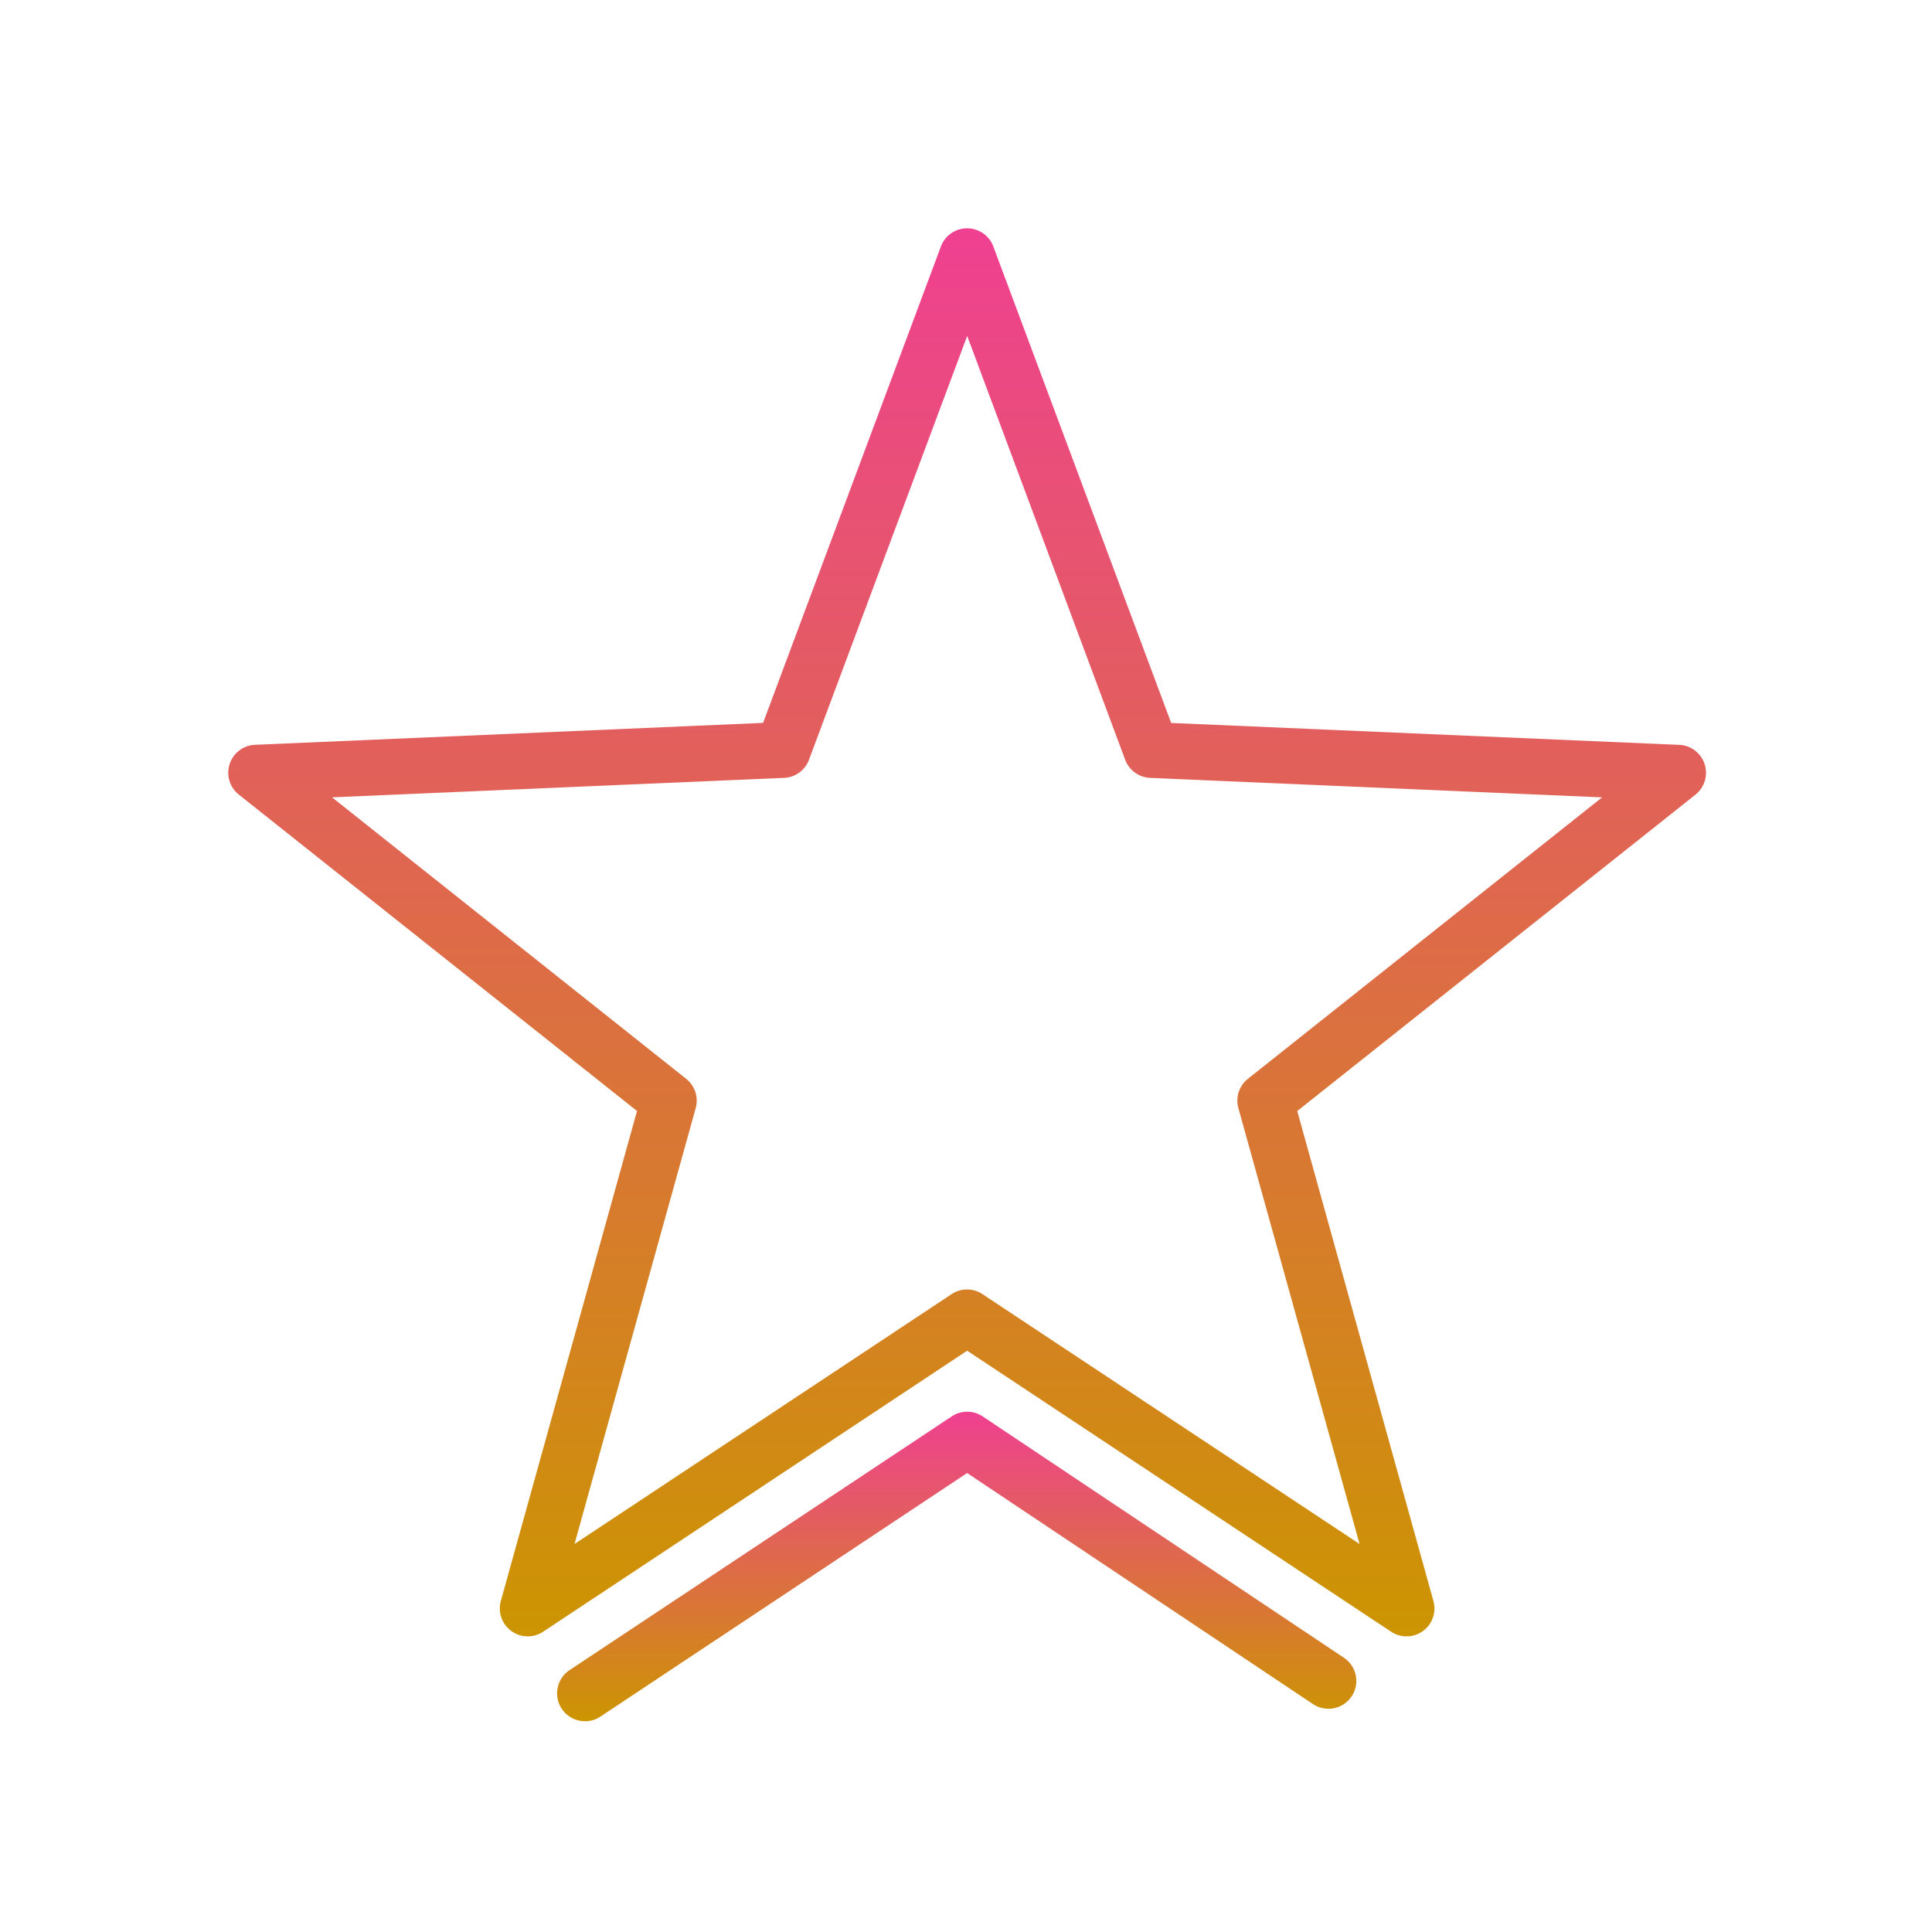
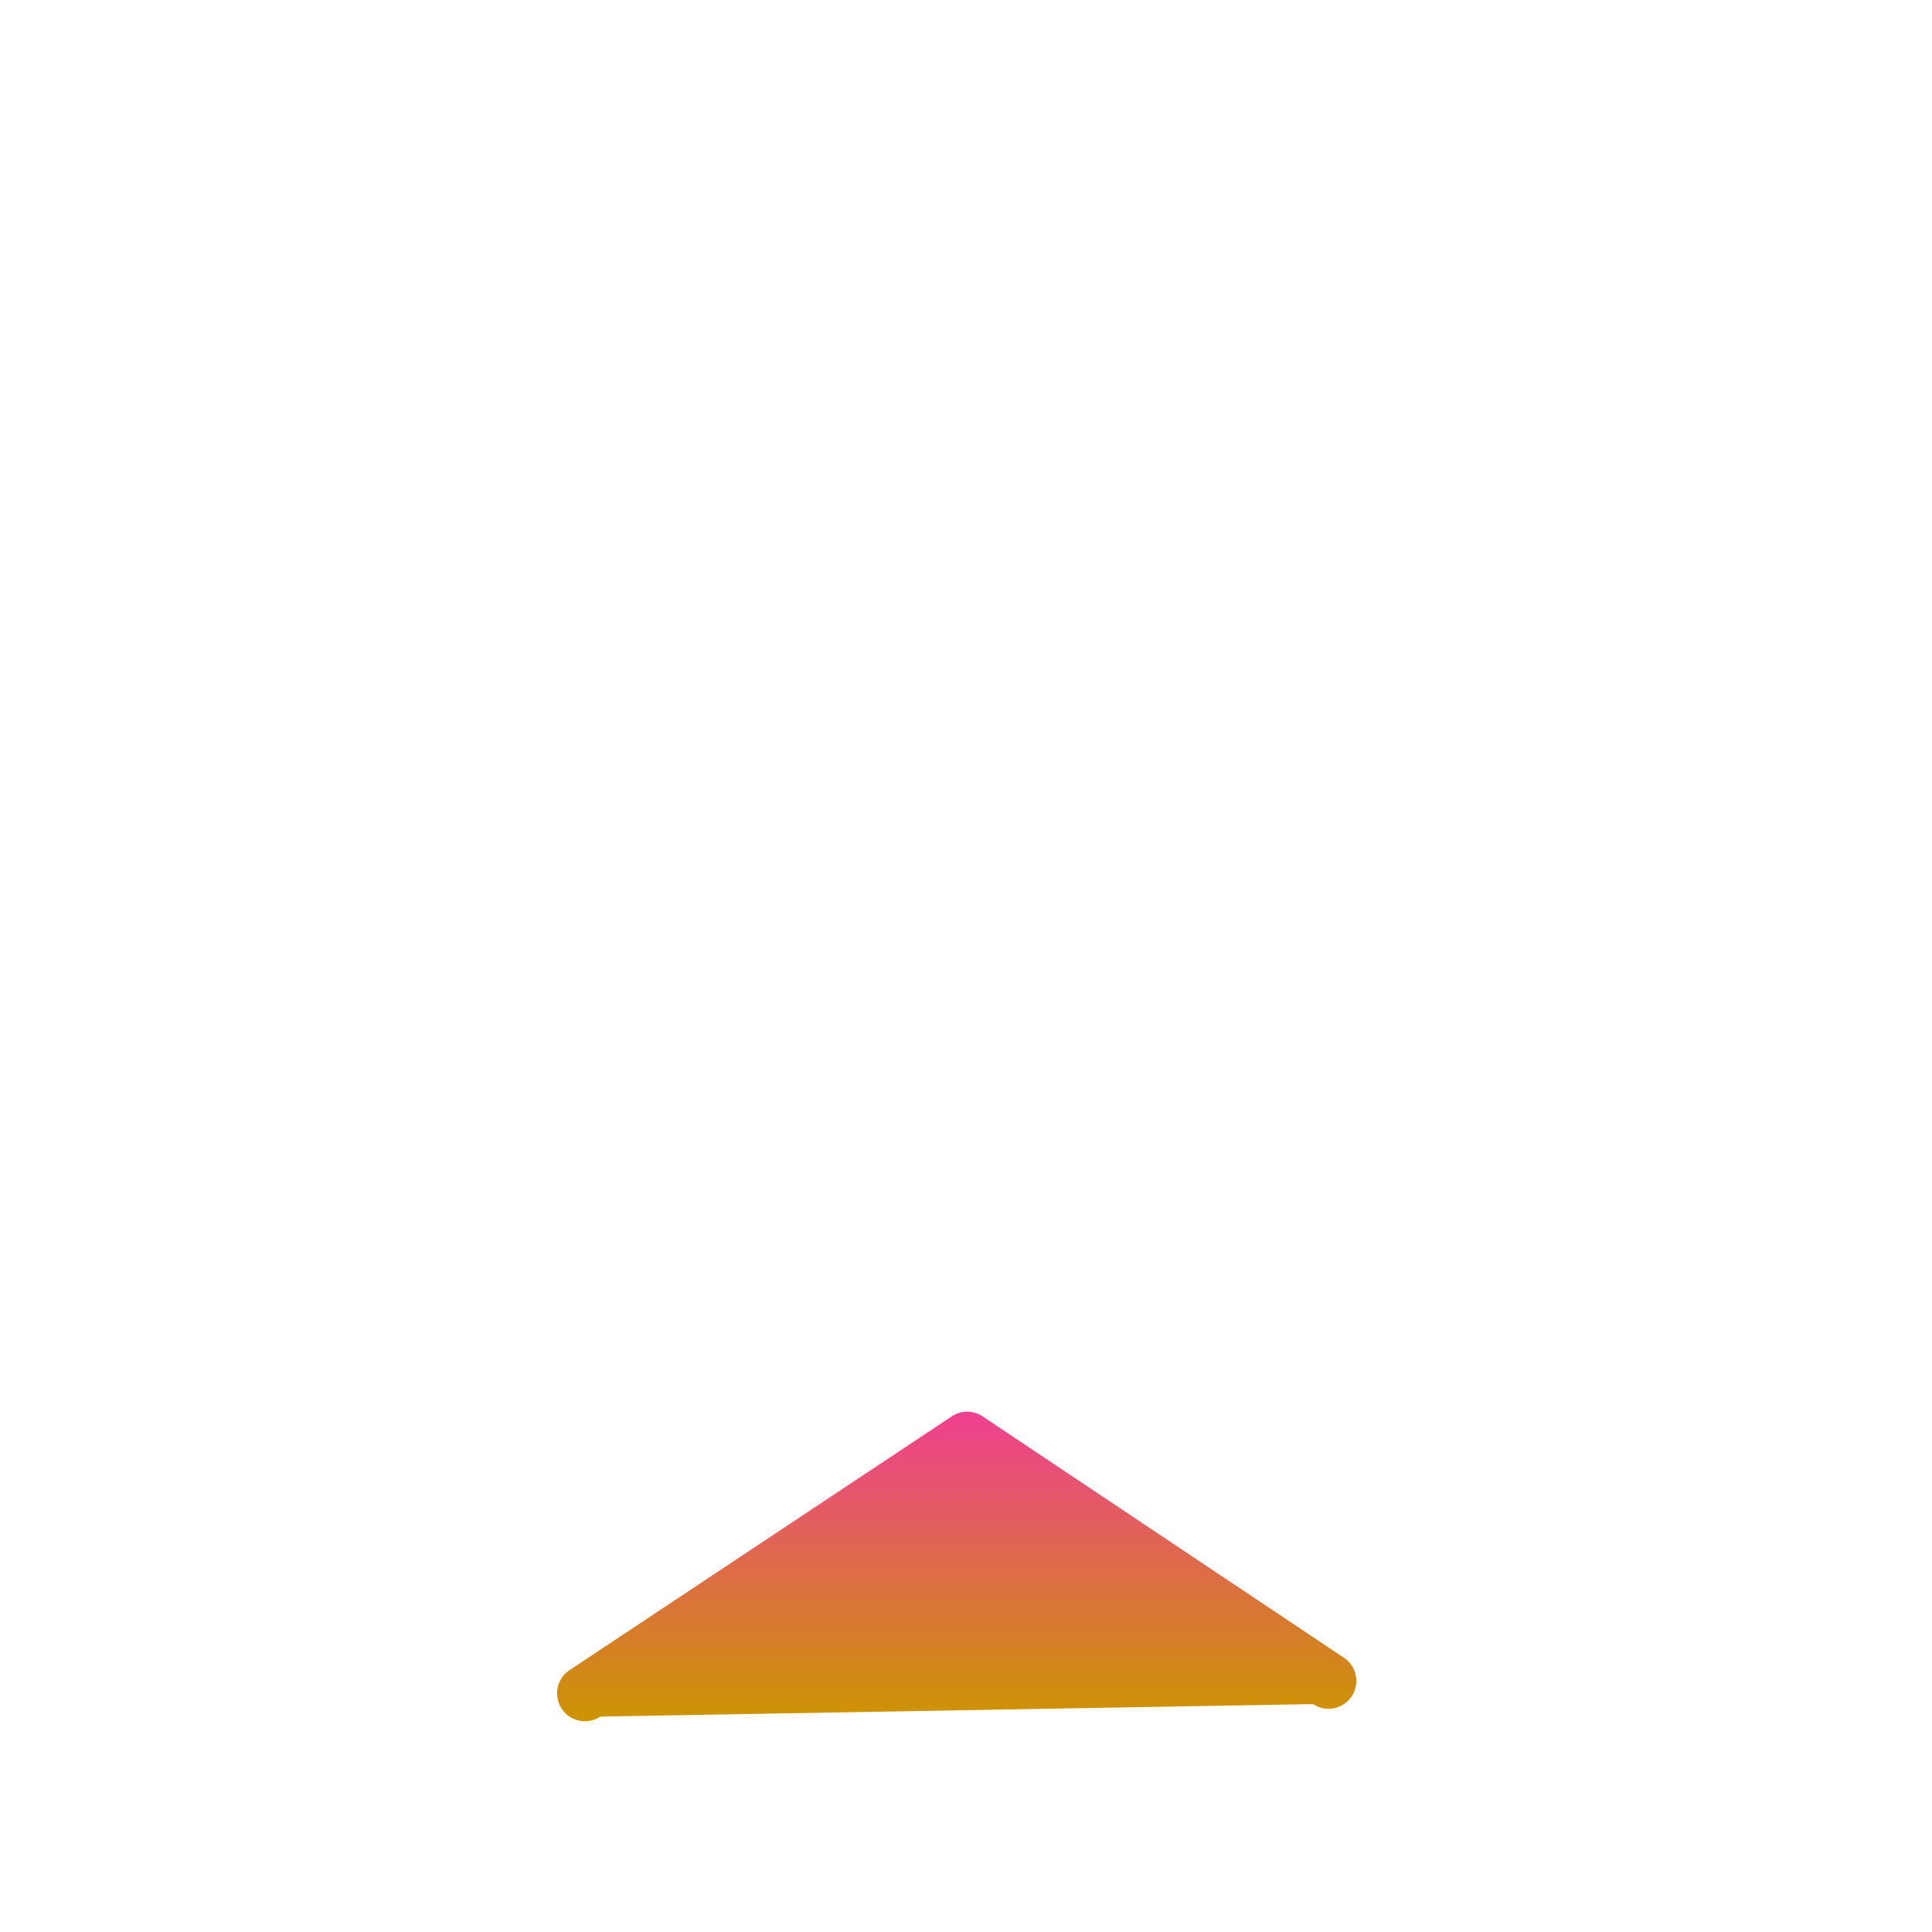
<svg xmlns="http://www.w3.org/2000/svg" width="110" height="110" viewBox="0 0 110 110">
  <defs>
    <linearGradient id="linear-gradient" x1="0.5" x2="0.5" y2="1" gradientUnits="objectBoundingBox">
      <stop offset="0" stop-color="#ef4091" />
      <stop offset="1" stop-color="#cc9501" />
    </linearGradient>
  </defs>
  <g id="グループ_91" data-name="グループ 91" transform="translate(-665 -139)">
-     <rect id="長方形_5" data-name="長方形 5" width="110" height="110" transform="translate(665 139)" fill="none" />
    <g id="コンポーネント_31_1" data-name="コンポーネント 31 – 1" transform="translate(678 152)">
-       <path id="パス_131" data-name="パス 131" d="M-253.986,159.2a1.586,1.586,0,0,1-.877-.264l-24.14-16-24.14,16a1.587,1.587,0,0,1-1.81-.039,1.588,1.588,0,0,1-.6-1.709l7.754-27.9-22.673-18.016a1.587,1.587,0,0,1-.522-1.733,1.588,1.588,0,0,1,1.441-1.1l28.932-1.248,10.127-27.13A1.587,1.587,0,0,1-279,79.033a1.587,1.587,0,0,1,1.487,1.032l10.127,27.13,28.932,1.248a1.587,1.587,0,0,1,1.441,1.1,1.587,1.587,0,0,1-.522,1.733l-22.673,18.015,7.754,27.9a1.588,1.588,0,0,1-.6,1.709A1.583,1.583,0,0,1-253.986,159.2Zm-61.178-47.77L-295,127.457a1.587,1.587,0,0,1,.542,1.668l-6.9,24.818,21.472-14.228a1.587,1.587,0,0,1,1.754,0l21.472,14.228-6.9-24.818a1.587,1.587,0,0,1,.542-1.668l20.167-16.025-25.735-1.11a1.587,1.587,0,0,1-1.419-1.031L-279,85.159l-9.008,24.132a1.587,1.587,0,0,1-1.418,1.031Z" transform="translate(321.068 -79.033)" fill="url(#linear-gradient)" />
-       <path id="パス_132" data-name="パス 132" d="M-266.412,287.664a1.586,1.586,0,0,1-1.324-.709,1.587,1.587,0,0,1,.444-2.2l21.759-14.448a1.588,1.588,0,0,1,1.76,0l20.571,13.743a1.588,1.588,0,0,1,.438,2.2,1.589,1.589,0,0,1-2.2.438l-19.692-13.156L-265.535,287.4A1.579,1.579,0,0,1-266.412,287.664Z" transform="translate(286.72 -202.664)" fill="url(#linear-gradient)" />
+       <path id="パス_132" data-name="パス 132" d="M-266.412,287.664a1.586,1.586,0,0,1-1.324-.709,1.587,1.587,0,0,1,.444-2.2l21.759-14.448a1.588,1.588,0,0,1,1.76,0l20.571,13.743a1.588,1.588,0,0,1,.438,2.2,1.589,1.589,0,0,1-2.2.438L-265.535,287.4A1.579,1.579,0,0,1-266.412,287.664Z" transform="translate(286.72 -202.664)" fill="url(#linear-gradient)" />
    </g>
  </g>
</svg>